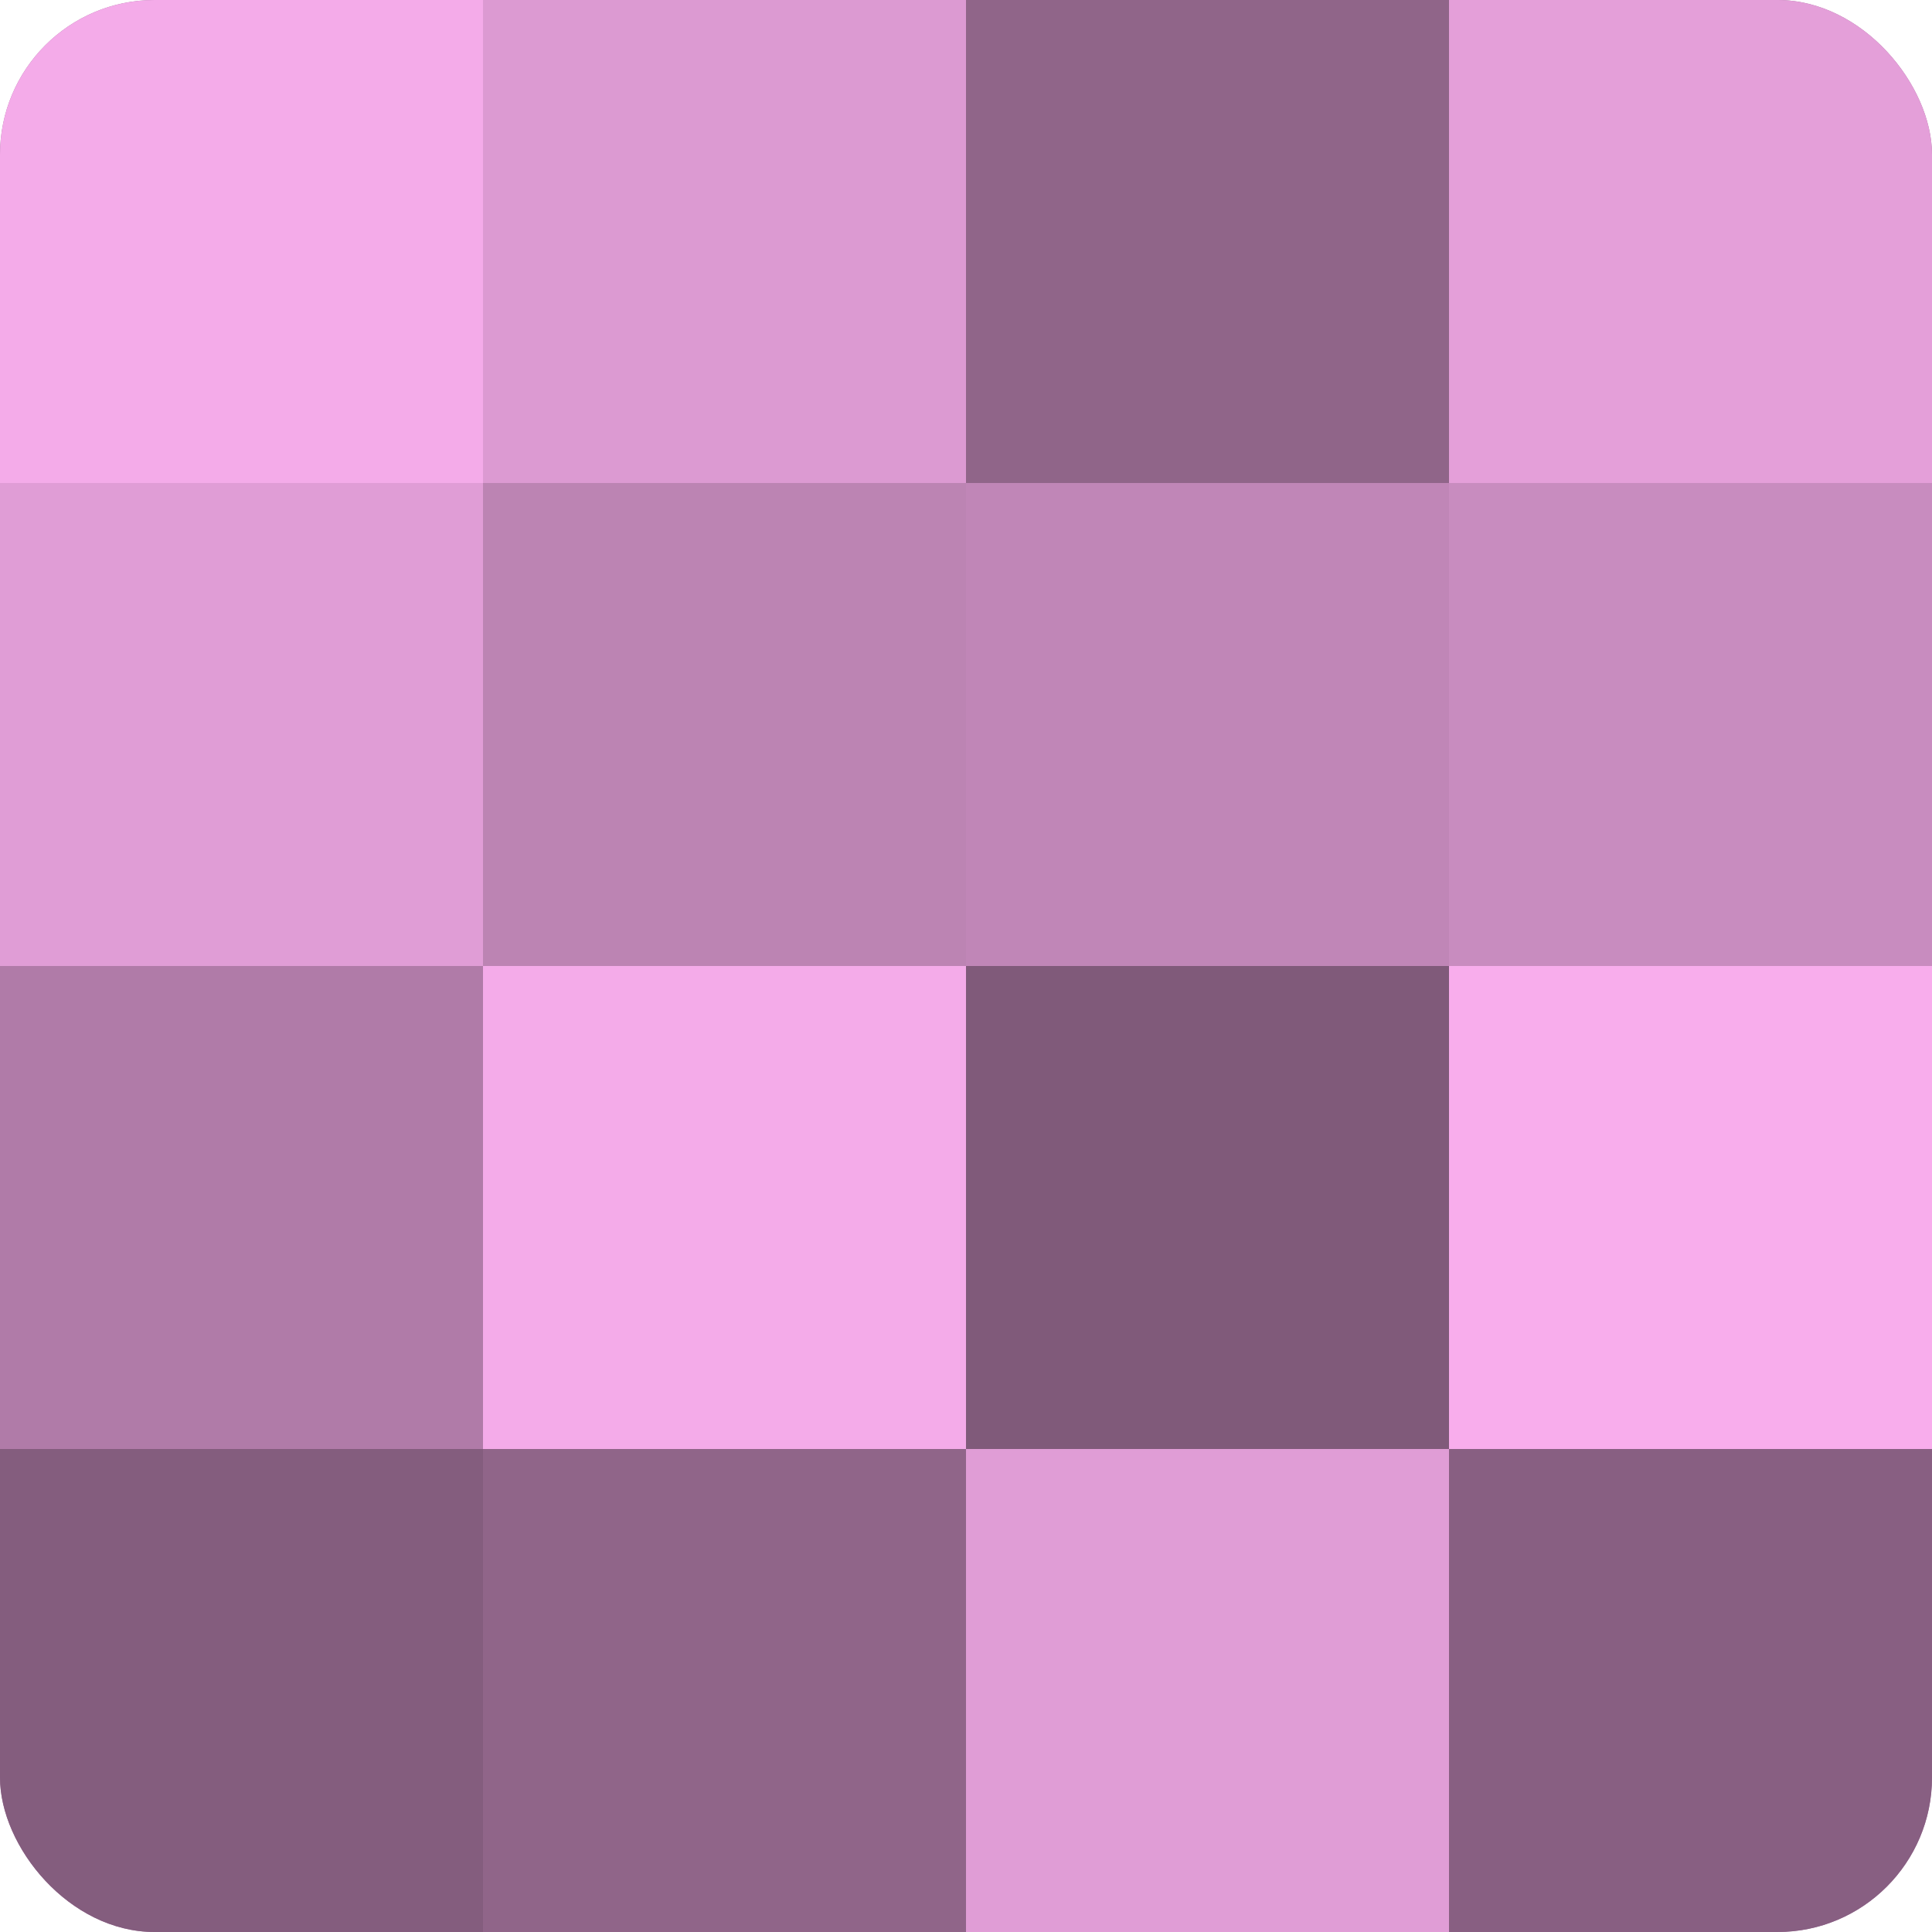
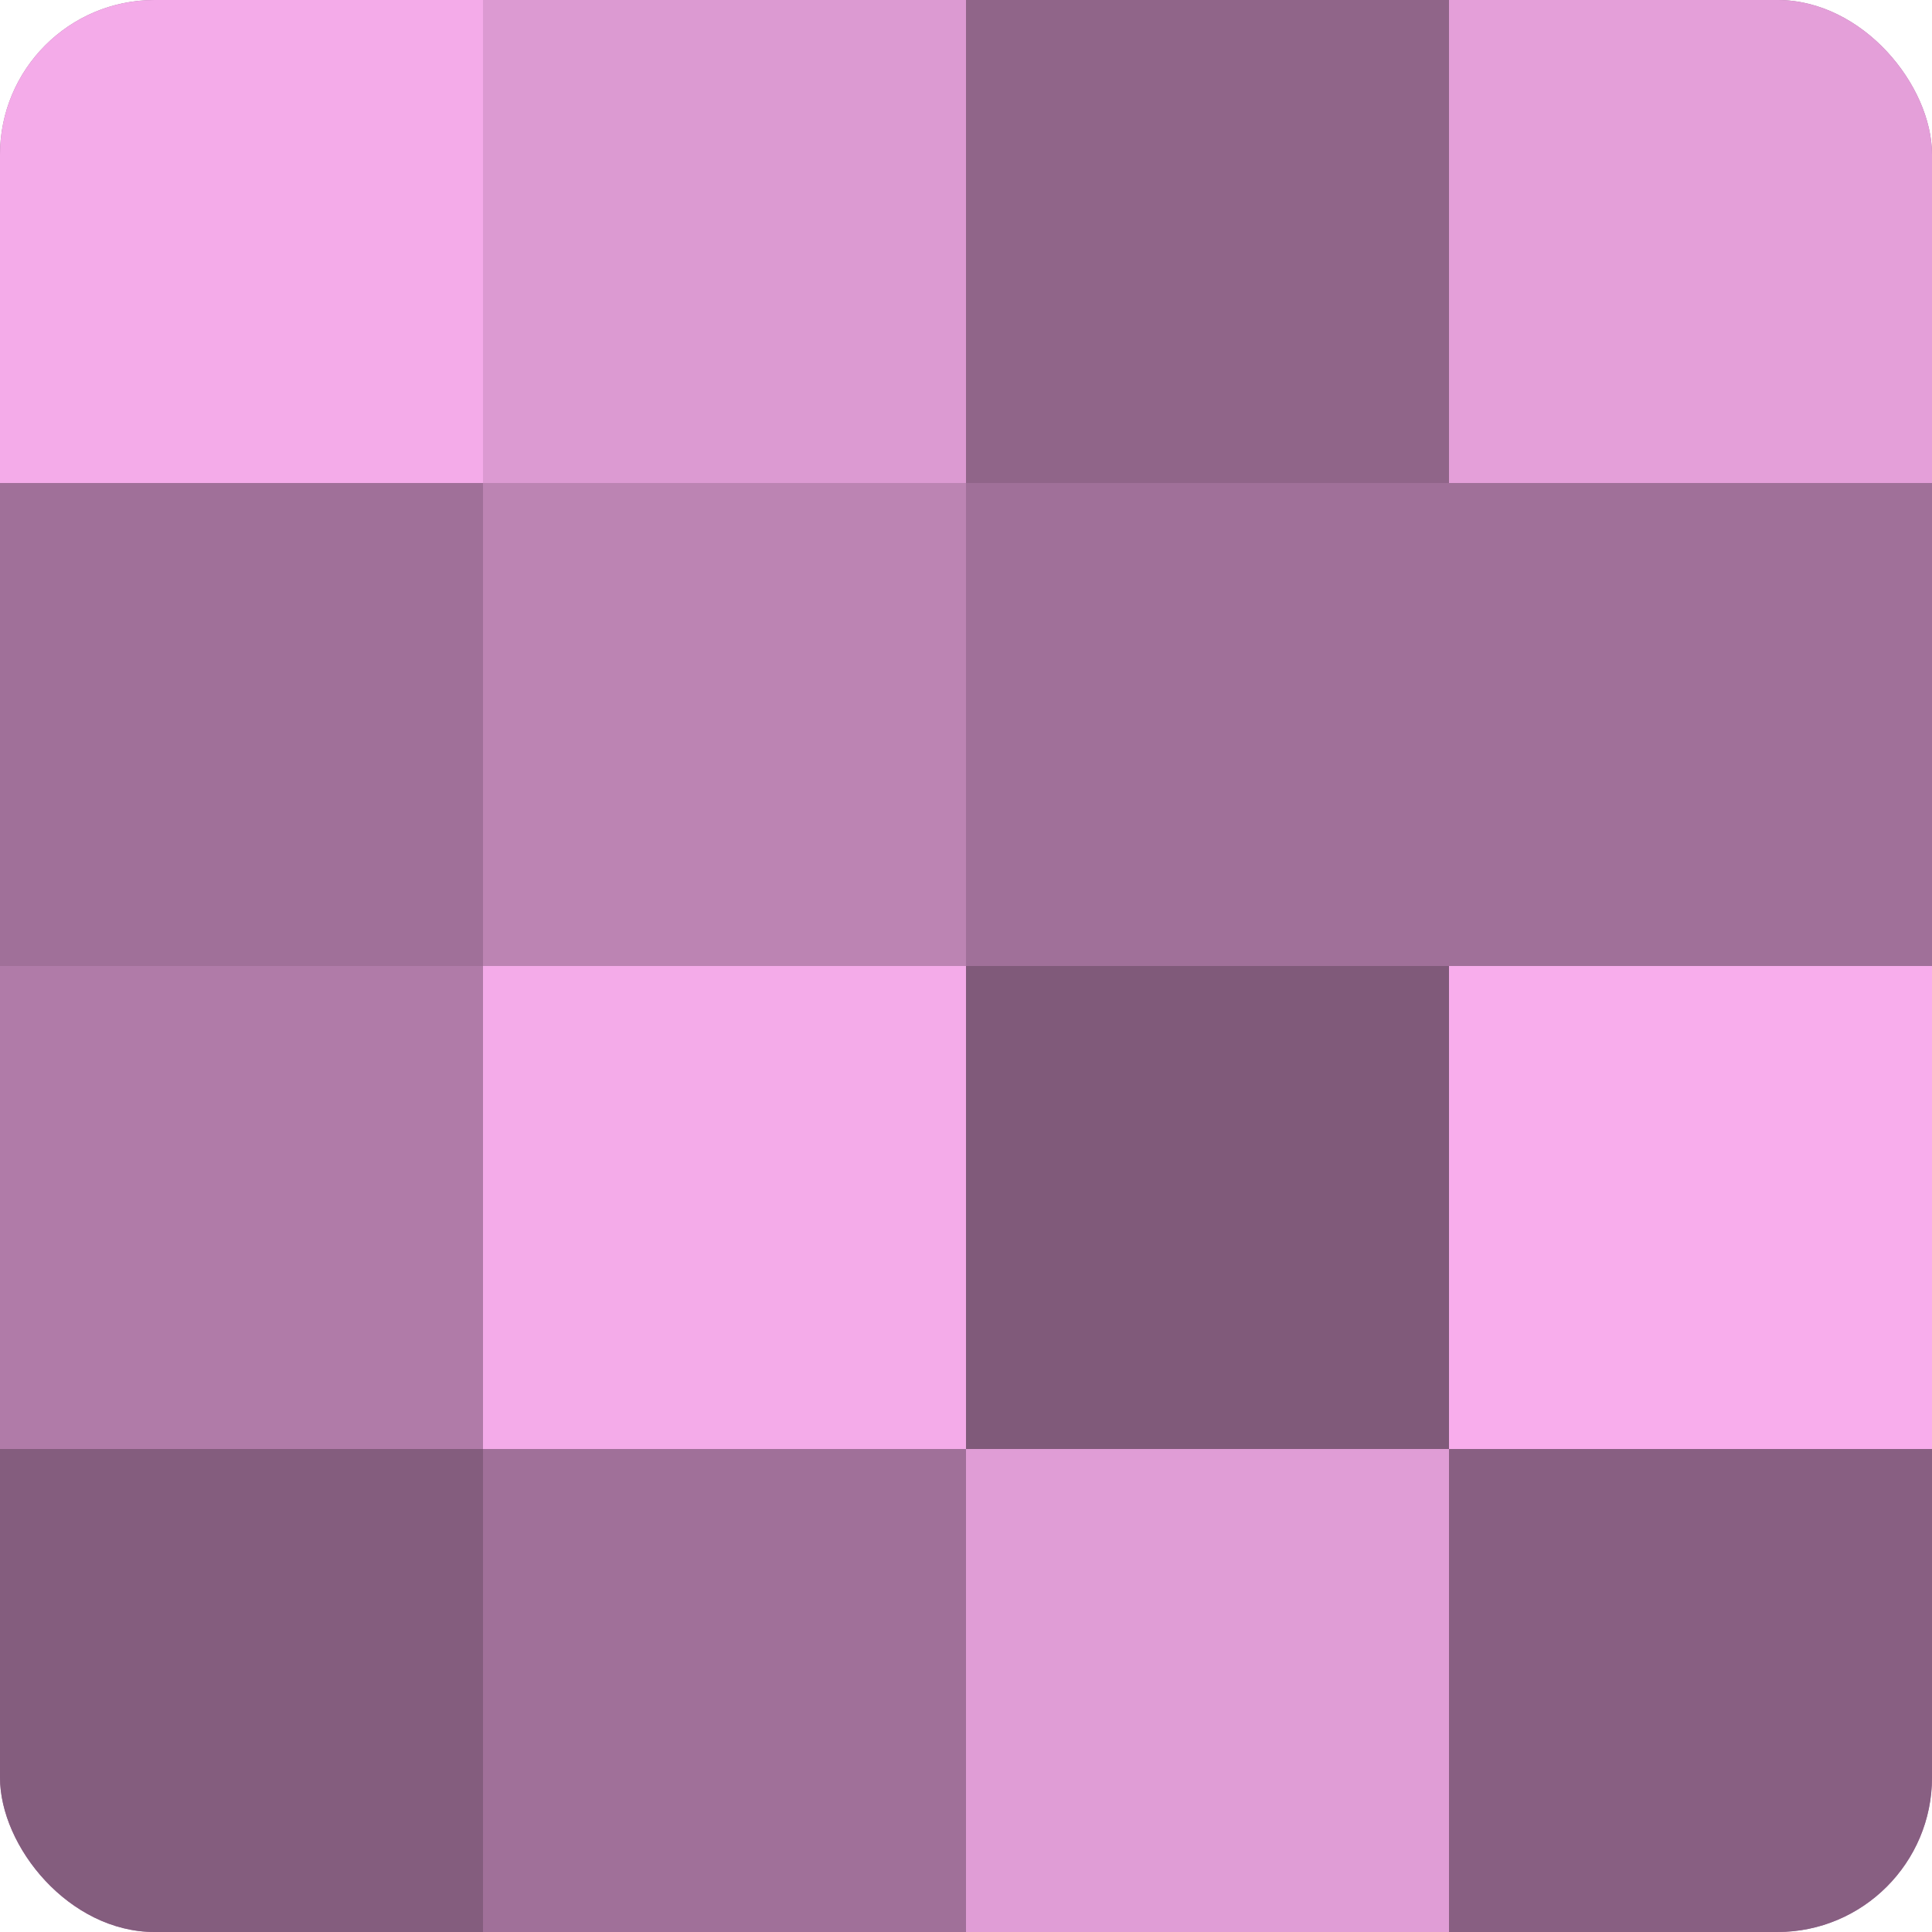
<svg xmlns="http://www.w3.org/2000/svg" width="60" height="60" viewBox="0 0 100 100" preserveAspectRatio="xMidYMid meet">
  <defs>
    <clipPath id="c" width="100" height="100">
      <rect width="100" height="100" rx="8" ry="8" />
    </clipPath>
  </defs>
  <g clip-path="url(#c)">
    <rect width="100" height="100" fill="#a07099" />
    <rect width="25" height="25" fill="#f4abe9" />
-     <rect y="25" width="25" height="25" fill="#e09dd6" />
    <rect y="50" width="25" height="25" fill="#b07ba8" />
    <rect y="75" width="25" height="25" fill="#845d7e" />
    <rect x="25" width="25" height="25" fill="#dc9ad2" />
    <rect x="25" y="25" width="25" height="25" fill="#bc84b3" />
    <rect x="25" y="50" width="25" height="25" fill="#f4abe9" />
-     <rect x="25" y="75" width="25" height="25" fill="#906589" />
    <rect x="50" width="25" height="25" fill="#906589" />
-     <rect x="50" y="25" width="25" height="25" fill="#c086b7" />
    <rect x="50" y="50" width="25" height="25" fill="#805a7a" />
    <rect x="50" y="75" width="25" height="25" fill="#e09dd6" />
    <rect x="75" width="25" height="25" fill="#e49fd9" />
-     <rect x="75" y="25" width="25" height="25" fill="#c88cbf" />
    <rect x="75" y="50" width="25" height="25" fill="#f8adec" />
    <rect x="75" y="75" width="25" height="25" fill="#885f82" />
  </g>
</svg>